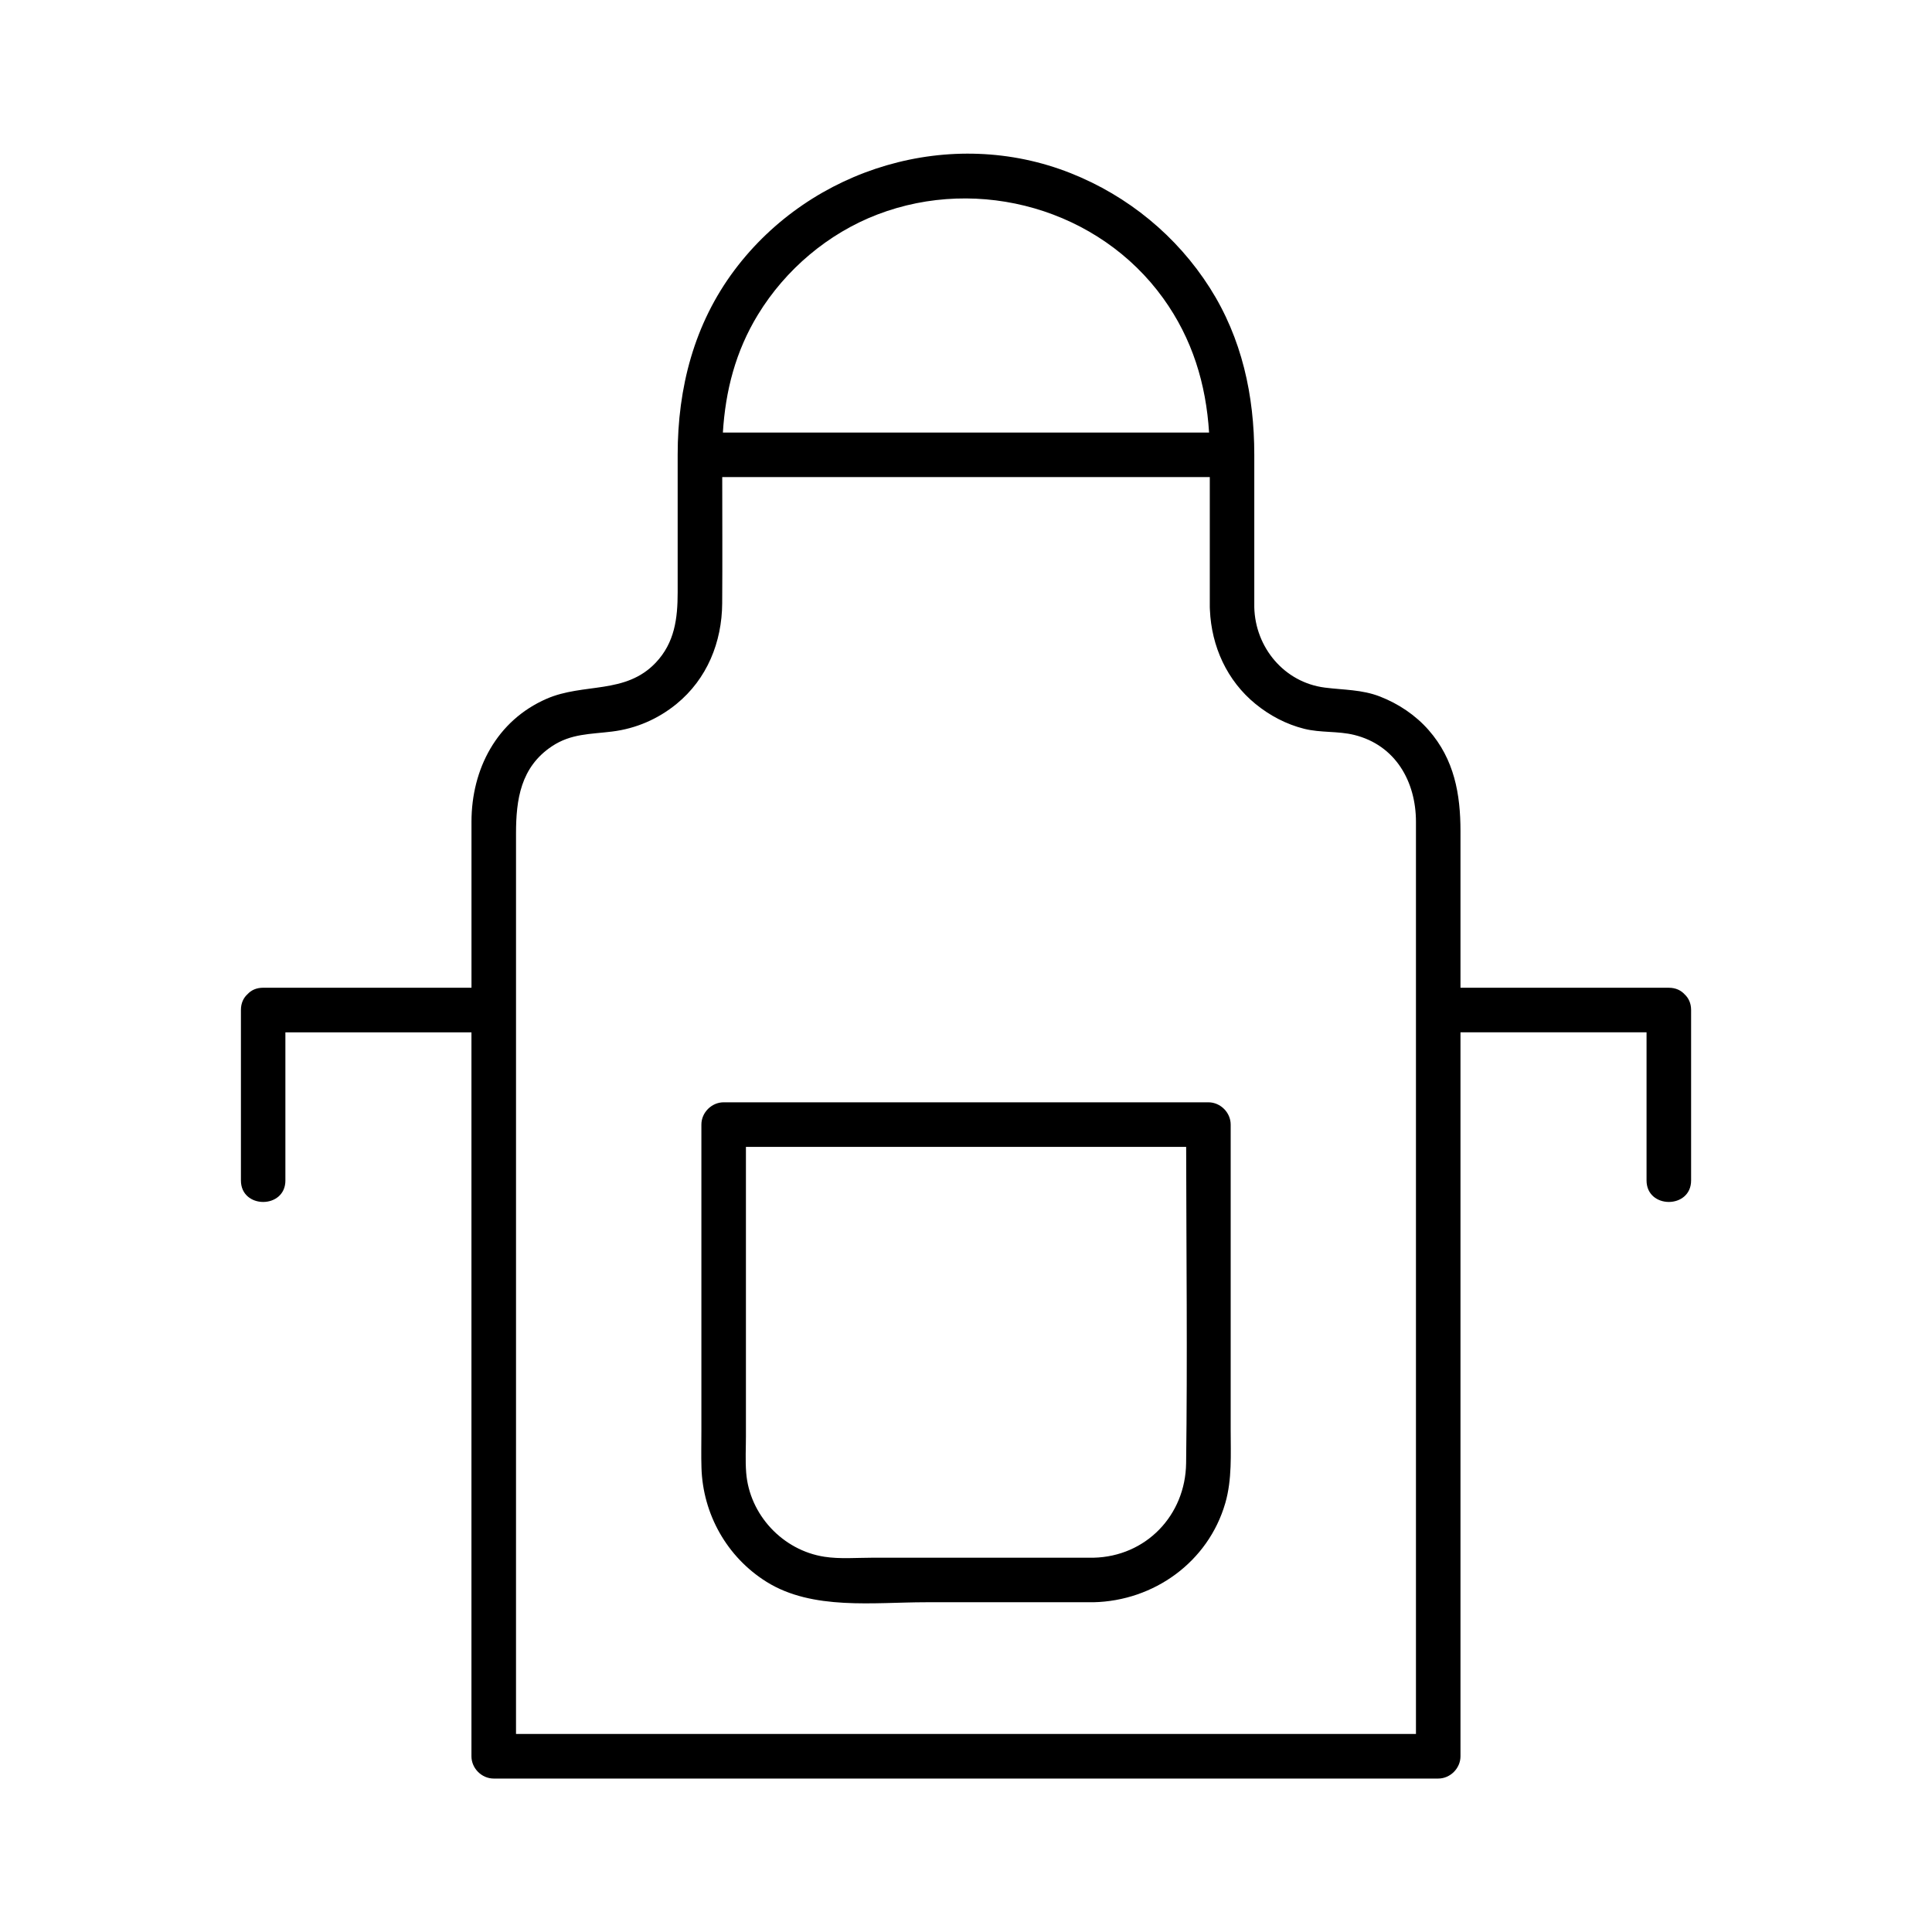
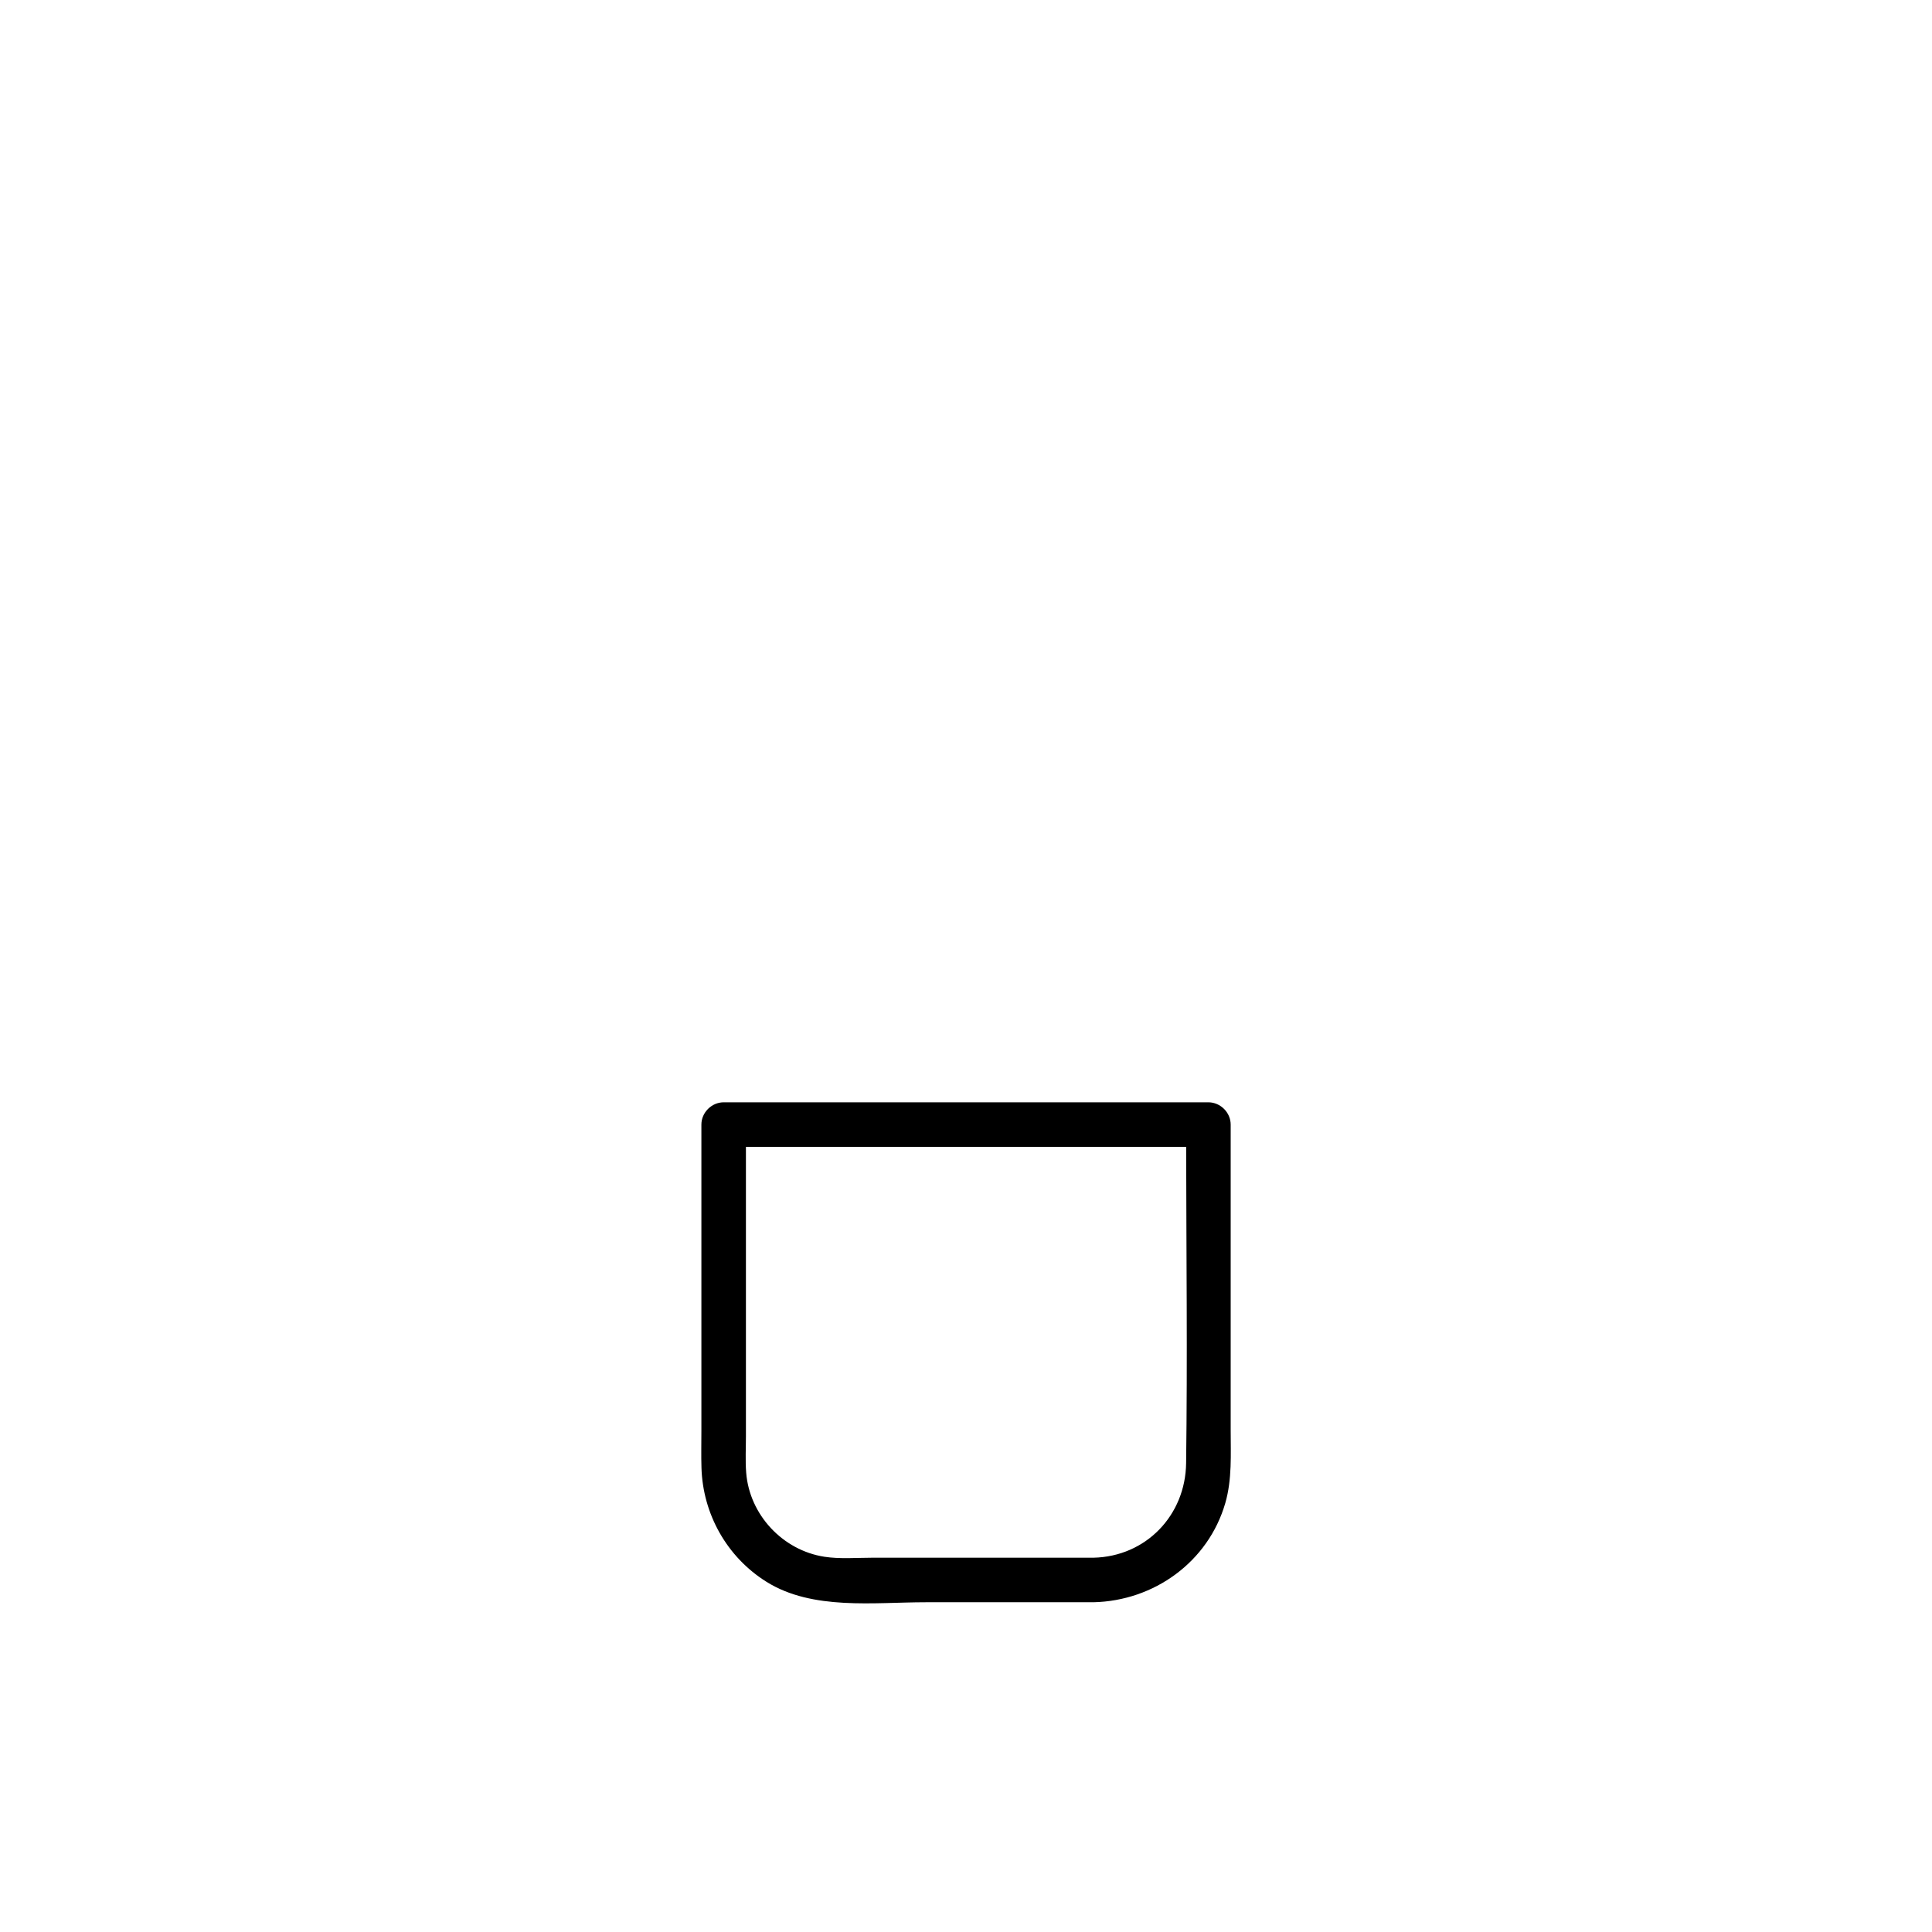
<svg xmlns="http://www.w3.org/2000/svg" fill="#000000" width="800px" height="800px" version="1.1" viewBox="144 144 512 512">
  <g>
    <path d="m347.15 563.21c12.191 7.606 28.457 5.402 42.195 5.402h44.43c16.039-0.355 30.426-10.676 34.941-26.281 1.82-6.297 1.426-12.93 1.426-19.406v-62.555-18.344c0-3.188-2.707-5.902-5.902-5.902h-112.63-15.832c-3.188 0-5.902 2.707-5.902 5.902v81.211c0 3.227-0.078 6.465 0.02 9.684 0.348 12.332 6.766 23.746 17.254 30.289zm-5.473-38.77v-46.07-30.426h106.73 9.938c0.039 27.938 0.355 55.883-0.012 83.816-0.176 13.816-10.637 24.746-24.562 25.051h-35.246-23.352c-4.144 0-8.59 0.383-12.703-0.254-11.051-1.711-19.848-11.121-20.723-22.277-0.254-3.258-0.066-6.582-0.066-9.84z" />
-     <path d="m219.63 456.84v-39.25h49.309v139.77 52.074c0 3.188 2.707 5.902 5.902 5.902h84.535 134.78 30.984c3.188 0 5.902-2.707 5.902-5.902v-109.71-82.145h49.309v39.25c0 7.598 11.809 7.606 11.809 0v-45.156c0-1.84-0.699-3.227-1.742-4.184-0.945-1.031-2.332-1.723-4.164-1.723h-55.211v-41.484c0-9.832-1.633-19.039-8.434-26.793-3.484-3.977-7.981-6.977-12.891-8.895-4.832-1.879-9.605-1.73-14.613-2.371-10.773-1.367-18.449-10.648-18.707-21.285v-40.414-0.02c0-15.703-3.266-30.82-11.777-44.211-8.758-13.766-21.688-24.363-36.82-30.375-31.762-12.633-68.723-1.523-89.109 25.605-10.773 14.348-15.105 31.273-15.105 49.004v0.059 36.398c0 6.898-0.789 13.344-5.824 18.648-8.051 8.473-19.078 5.273-28.91 9.555-13.215 5.758-19.906 18.637-19.906 32.59v20.004 23.98h-55.211c-1.812 0-3.18 0.668-4.121 1.691-1.062 0.953-1.77 2.352-1.77 4.211v45.156c-0.016 7.609 11.789 7.621 11.789 0.016zm125.25-229.48c7.281-11.926 18.586-21.52 31.676-26.527 26.992-10.332 58.715-1.379 75.711 22.219 7.742 10.754 11.344 22.742 12.152 35.582h-117.66-11.188c0.676-11.07 3.359-21.531 9.305-31.273zm-64.129 248.8v-86.828-24.441c0-8.973 1.211-17.594 9.523-23.125 5.066-3.375 10.184-3.18 15.93-3.898 6.316-0.777 12.152-3.297 17.082-7.32 8.098-6.621 12.035-16.363 12.102-26.668 0.078-11.148 0.02-22.297 0.012-33.445h117.84 11.367v34.508c0 0.234 0.012 0.473 0.031 0.688 0.414 9.652 4.508 18.734 12.074 24.914 3.769 3.078 8.176 5.41 12.922 6.594 4.379 1.094 8.914 0.551 13.254 1.625 10.953 2.707 16.355 12.387 16.355 23.016v46.652 159.91 35.18h-78.633-134.78-25.082c0.004-42.441 0.004-84.902 0.004-127.36z" />
  </g>
</svg>